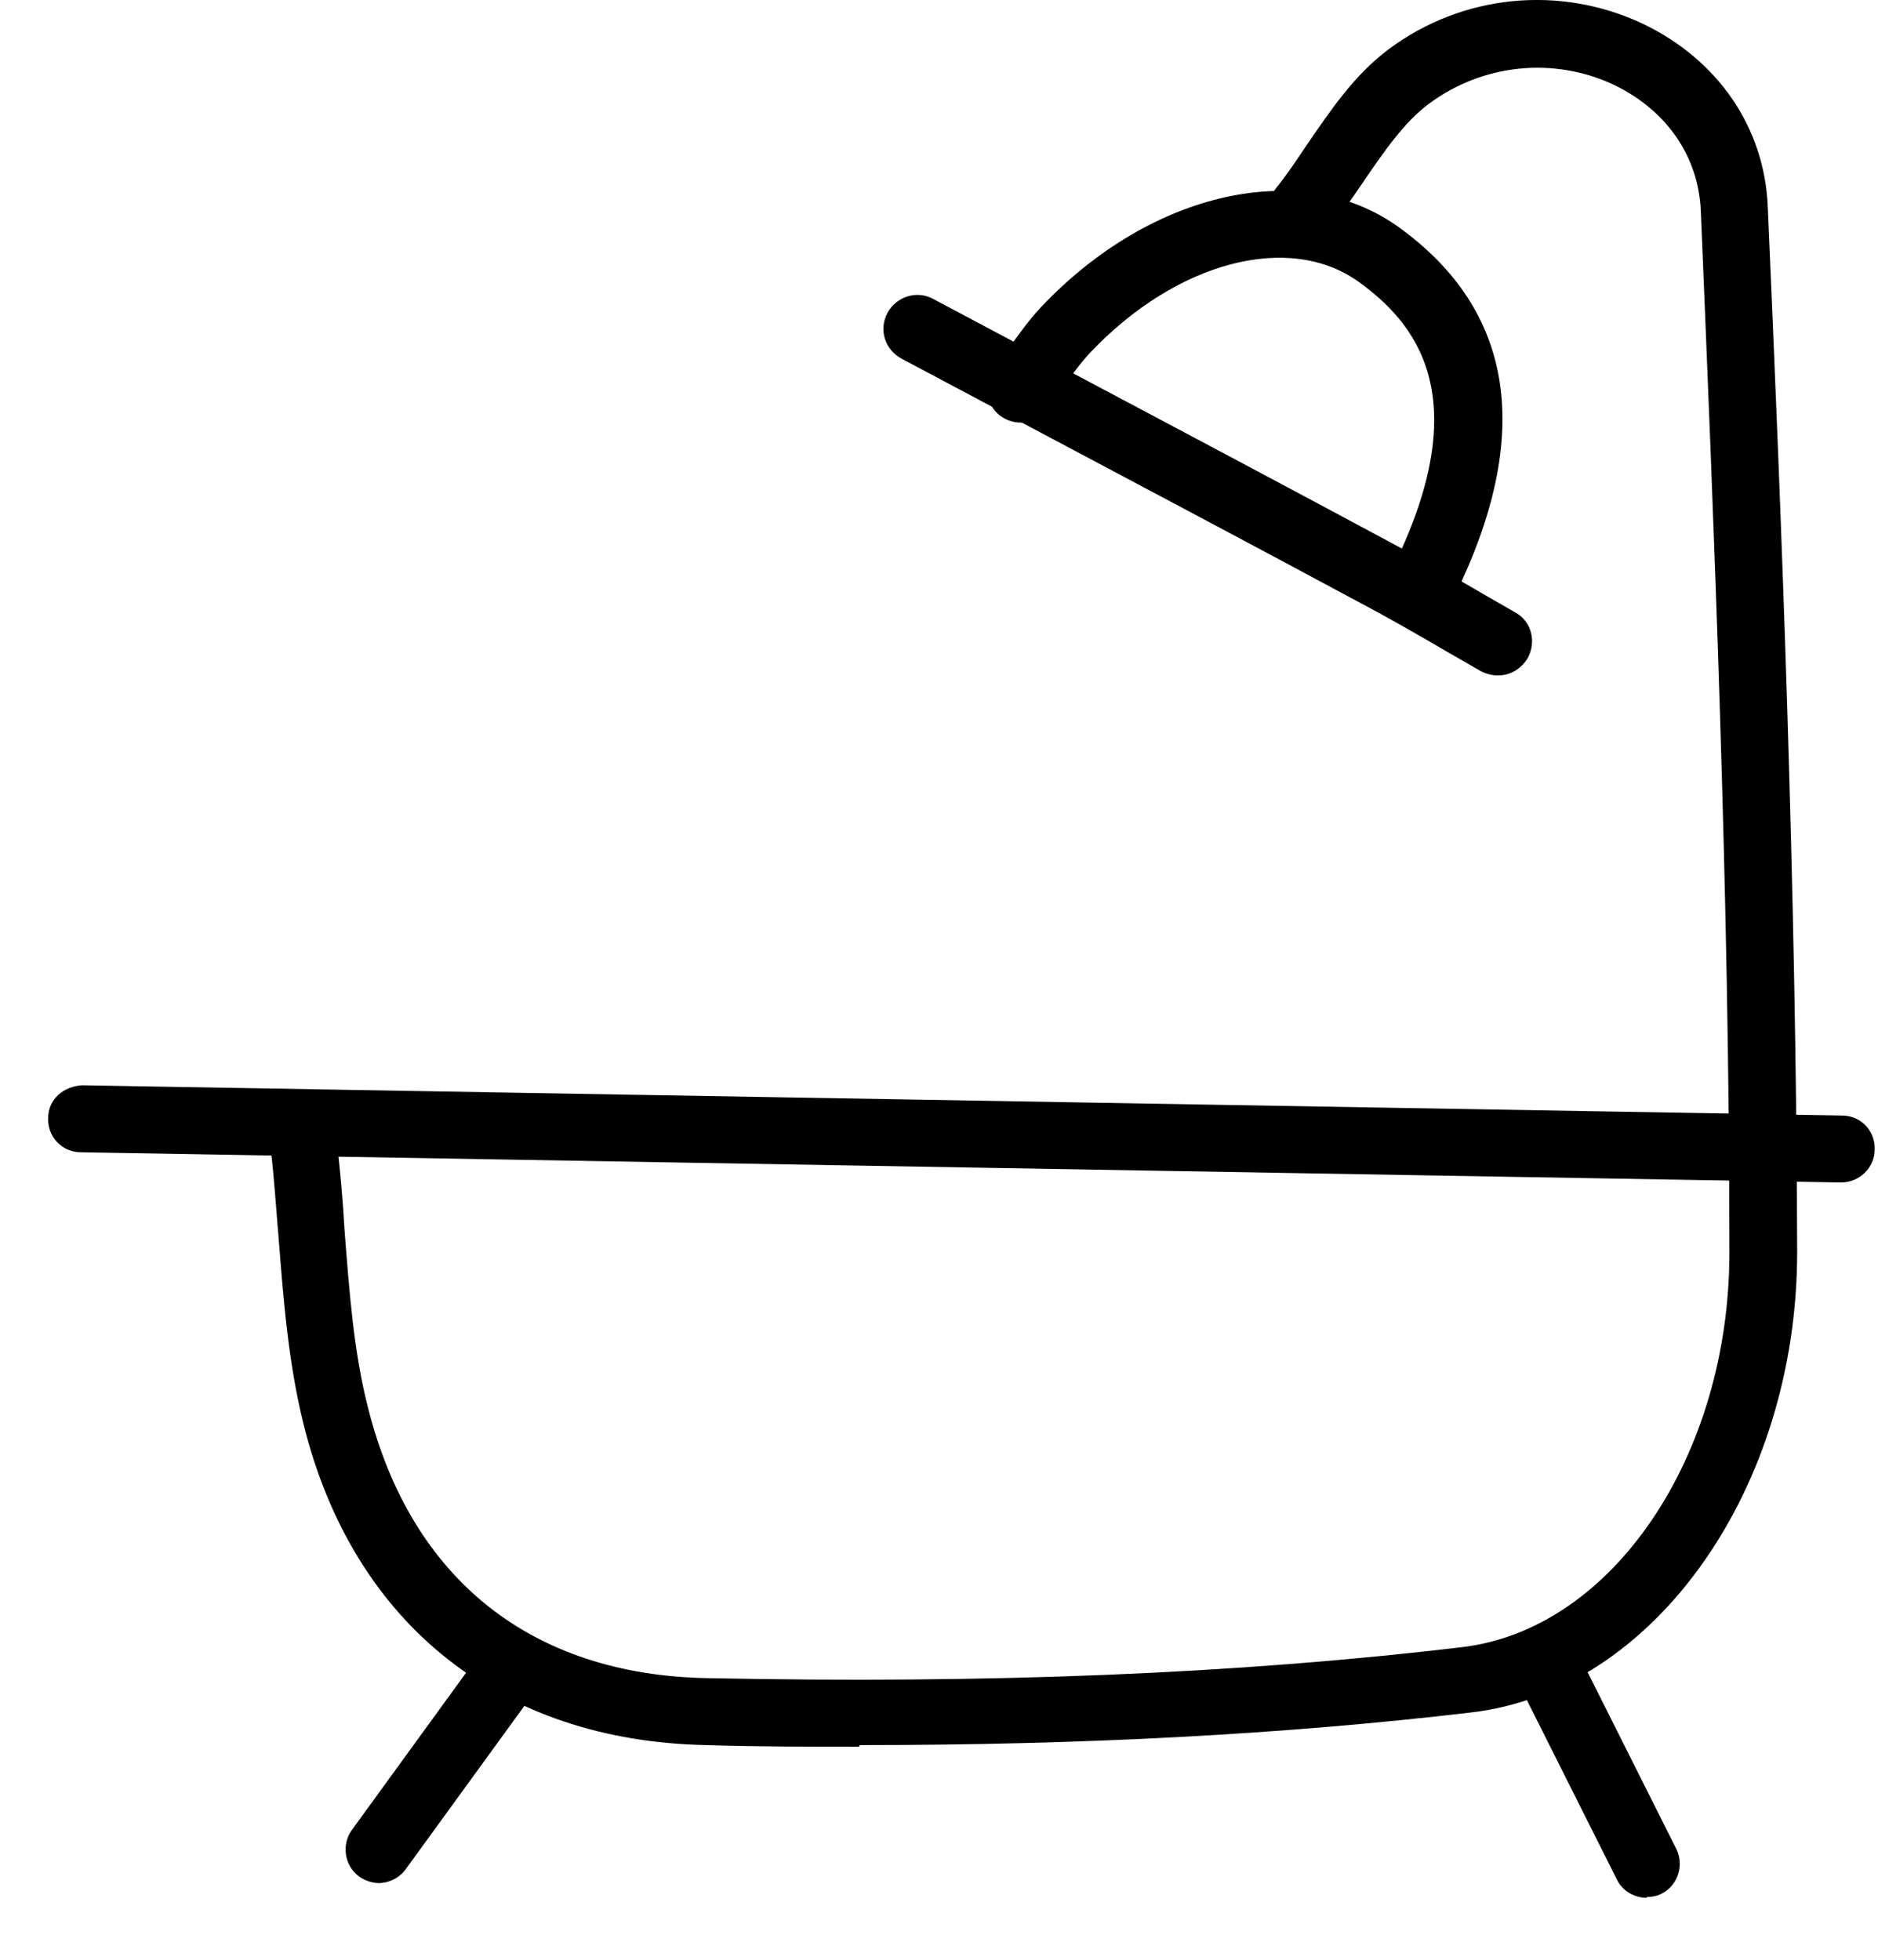
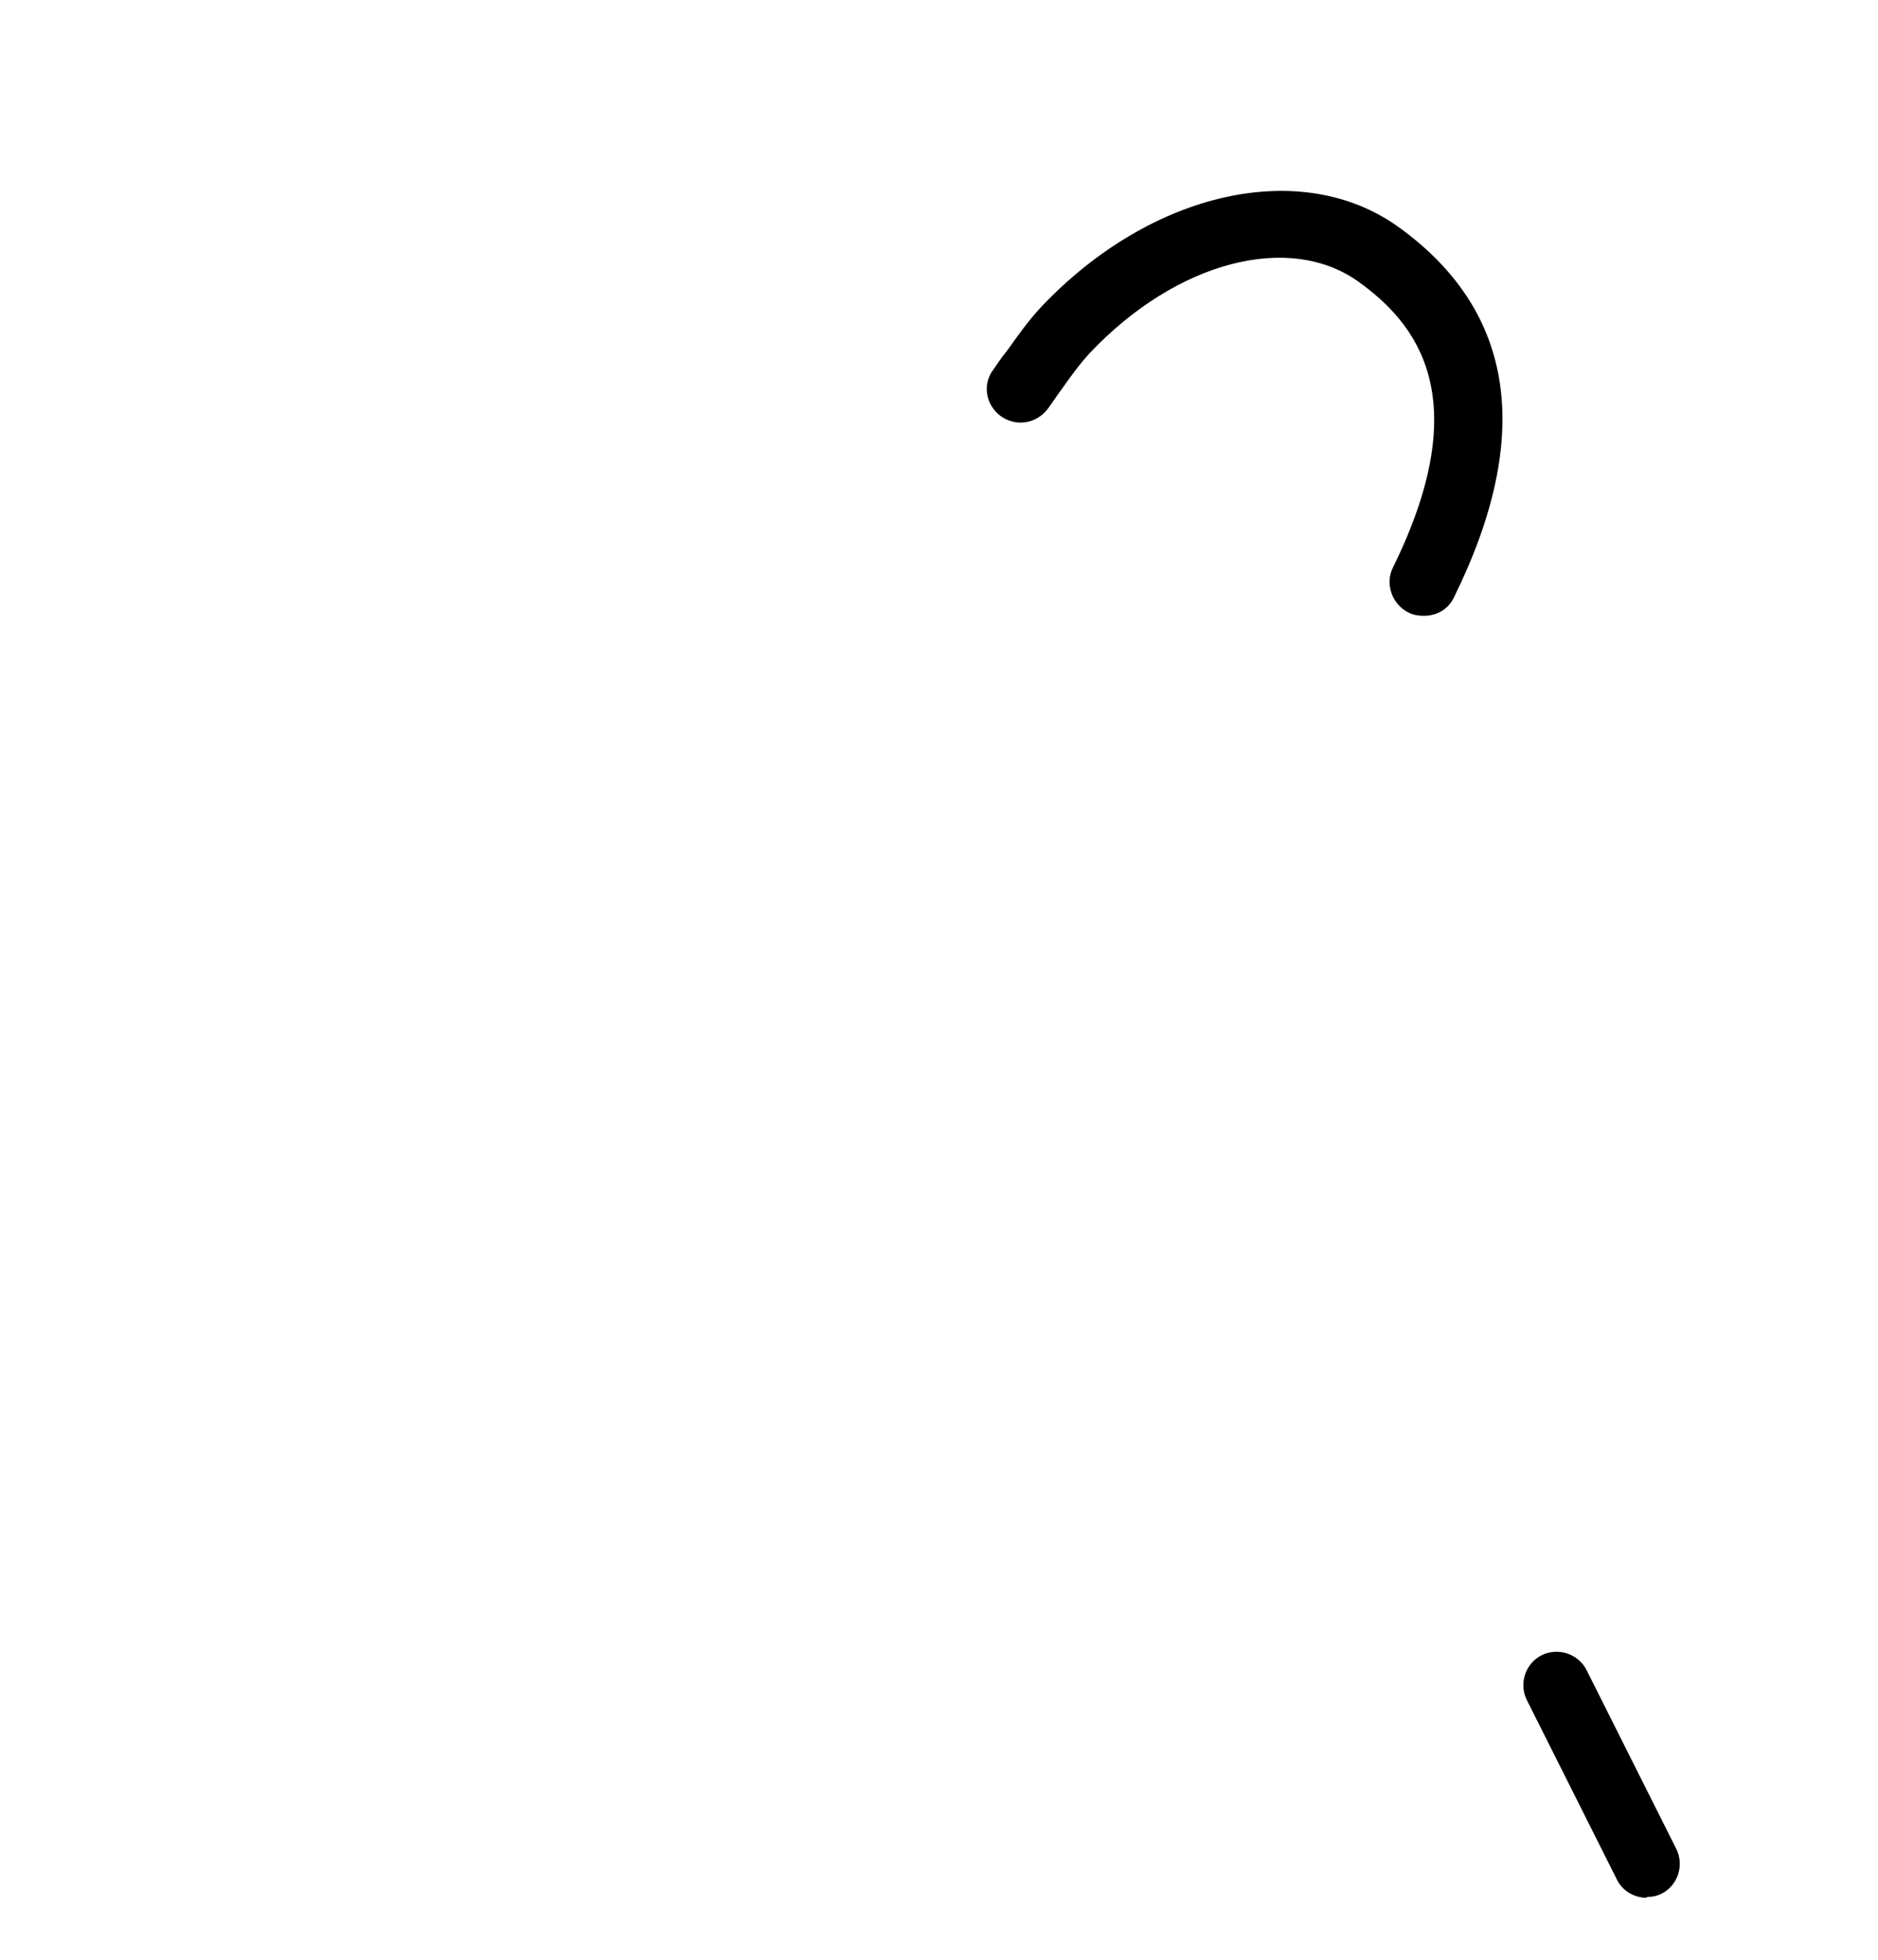
<svg xmlns="http://www.w3.org/2000/svg" width="23" height="24" viewBox="0 0 23 24" fill="none">
-   <path d="M10.52 21.391C9.91 21.391 9.29 21.391 8.65 21.371C6.13 21.321 4.33 19.891 3.72 17.451C3.53 16.691 3.47 15.901 3.41 15.131C3.38 14.791 3.36 14.451 3.32 14.111C3.3 13.881 3.46 13.681 3.68 13.661C3.91 13.641 4.11 13.801 4.13 14.021C4.17 14.371 4.2 14.721 4.22 15.071C4.28 15.831 4.33 16.551 4.51 17.251C5.04 19.341 6.51 20.511 8.66 20.551C12.11 20.621 15.14 20.501 17.91 20.171C19.75 19.951 21.18 17.831 21.18 15.341C21.18 10.921 20.99 6.441 20.83 2.581C20.8 1.911 20.41 1.351 19.77 1.041C19.03 0.691 18.16 0.781 17.5 1.271C17.19 1.501 16.94 1.871 16.68 2.251C16.55 2.441 16.42 2.631 16.28 2.811C16.14 2.991 15.88 3.021 15.7 2.881C15.52 2.741 15.49 2.481 15.63 2.301C15.76 2.141 15.88 1.961 16 1.781C16.29 1.361 16.58 0.921 17.01 0.601C17.91 -0.069 19.1 -0.189 20.12 0.291C21.04 0.731 21.61 1.561 21.65 2.531C21.82 6.401 22 10.901 22.01 15.331C22.01 18.231 20.26 20.711 18.02 20.971C15.73 21.241 13.26 21.371 10.53 21.371L10.52 21.391Z" fill="black" />
-   <path d="M22.54 14.481L0.99 14.111C0.76 14.111 0.58 13.921 0.59 13.691C0.59 13.461 0.78 13.301 1.01 13.291L22.559 13.661C22.79 13.661 22.97 13.851 22.959 14.081C22.959 14.301 22.77 14.481 22.549 14.481H22.54Z" fill="black" />
  <path d="M17.429 7.541C17.369 7.541 17.309 7.531 17.249 7.501C17.049 7.401 16.959 7.151 17.059 6.951C18.099 4.841 17.319 3.941 16.639 3.451C15.789 2.841 14.409 3.201 13.349 4.321C13.229 4.451 13.119 4.601 12.999 4.771C12.939 4.851 12.889 4.931 12.829 5.011C12.689 5.191 12.439 5.231 12.249 5.091C12.069 4.951 12.029 4.701 12.169 4.521C12.219 4.451 12.269 4.371 12.329 4.301C12.459 4.121 12.589 3.931 12.759 3.751C14.109 2.331 15.949 1.931 17.129 2.781C18.559 3.811 18.779 5.341 17.809 7.311C17.739 7.461 17.599 7.541 17.439 7.541H17.429Z" fill="black" />
-   <path d="M18.339 8.271C18.269 8.271 18.199 8.251 18.139 8.221L17.739 7.991C17.449 7.821 17.169 7.661 16.879 7.501C15.409 6.711 13.939 5.931 12.469 5.151L11.039 4.391C10.839 4.281 10.759 4.041 10.869 3.831C10.979 3.631 11.229 3.551 11.429 3.661L12.859 4.421C14.329 5.201 15.799 5.981 17.269 6.771C17.569 6.931 17.869 7.101 18.159 7.271L18.559 7.501C18.759 7.611 18.819 7.861 18.709 8.061C18.629 8.191 18.499 8.271 18.349 8.271H18.339Z" fill="black" />
  <path d="M20.169 23.241C20.02 23.241 19.869 23.161 19.799 23.011L18.7 20.821C18.599 20.621 18.68 20.371 18.88 20.271C19.079 20.171 19.329 20.251 19.43 20.451L20.529 22.641C20.63 22.841 20.549 23.091 20.349 23.191C20.29 23.221 20.23 23.231 20.169 23.231V23.241Z" fill="black" />
-   <path d="M4.639 23.061C4.559 23.061 4.469 23.031 4.399 22.981C4.219 22.851 4.179 22.591 4.309 22.411L5.769 20.401C5.899 20.221 6.159 20.181 6.339 20.311C6.519 20.441 6.559 20.701 6.429 20.881L4.969 22.891C4.889 23.001 4.759 23.061 4.639 23.061Z" fill="black" />
</svg>